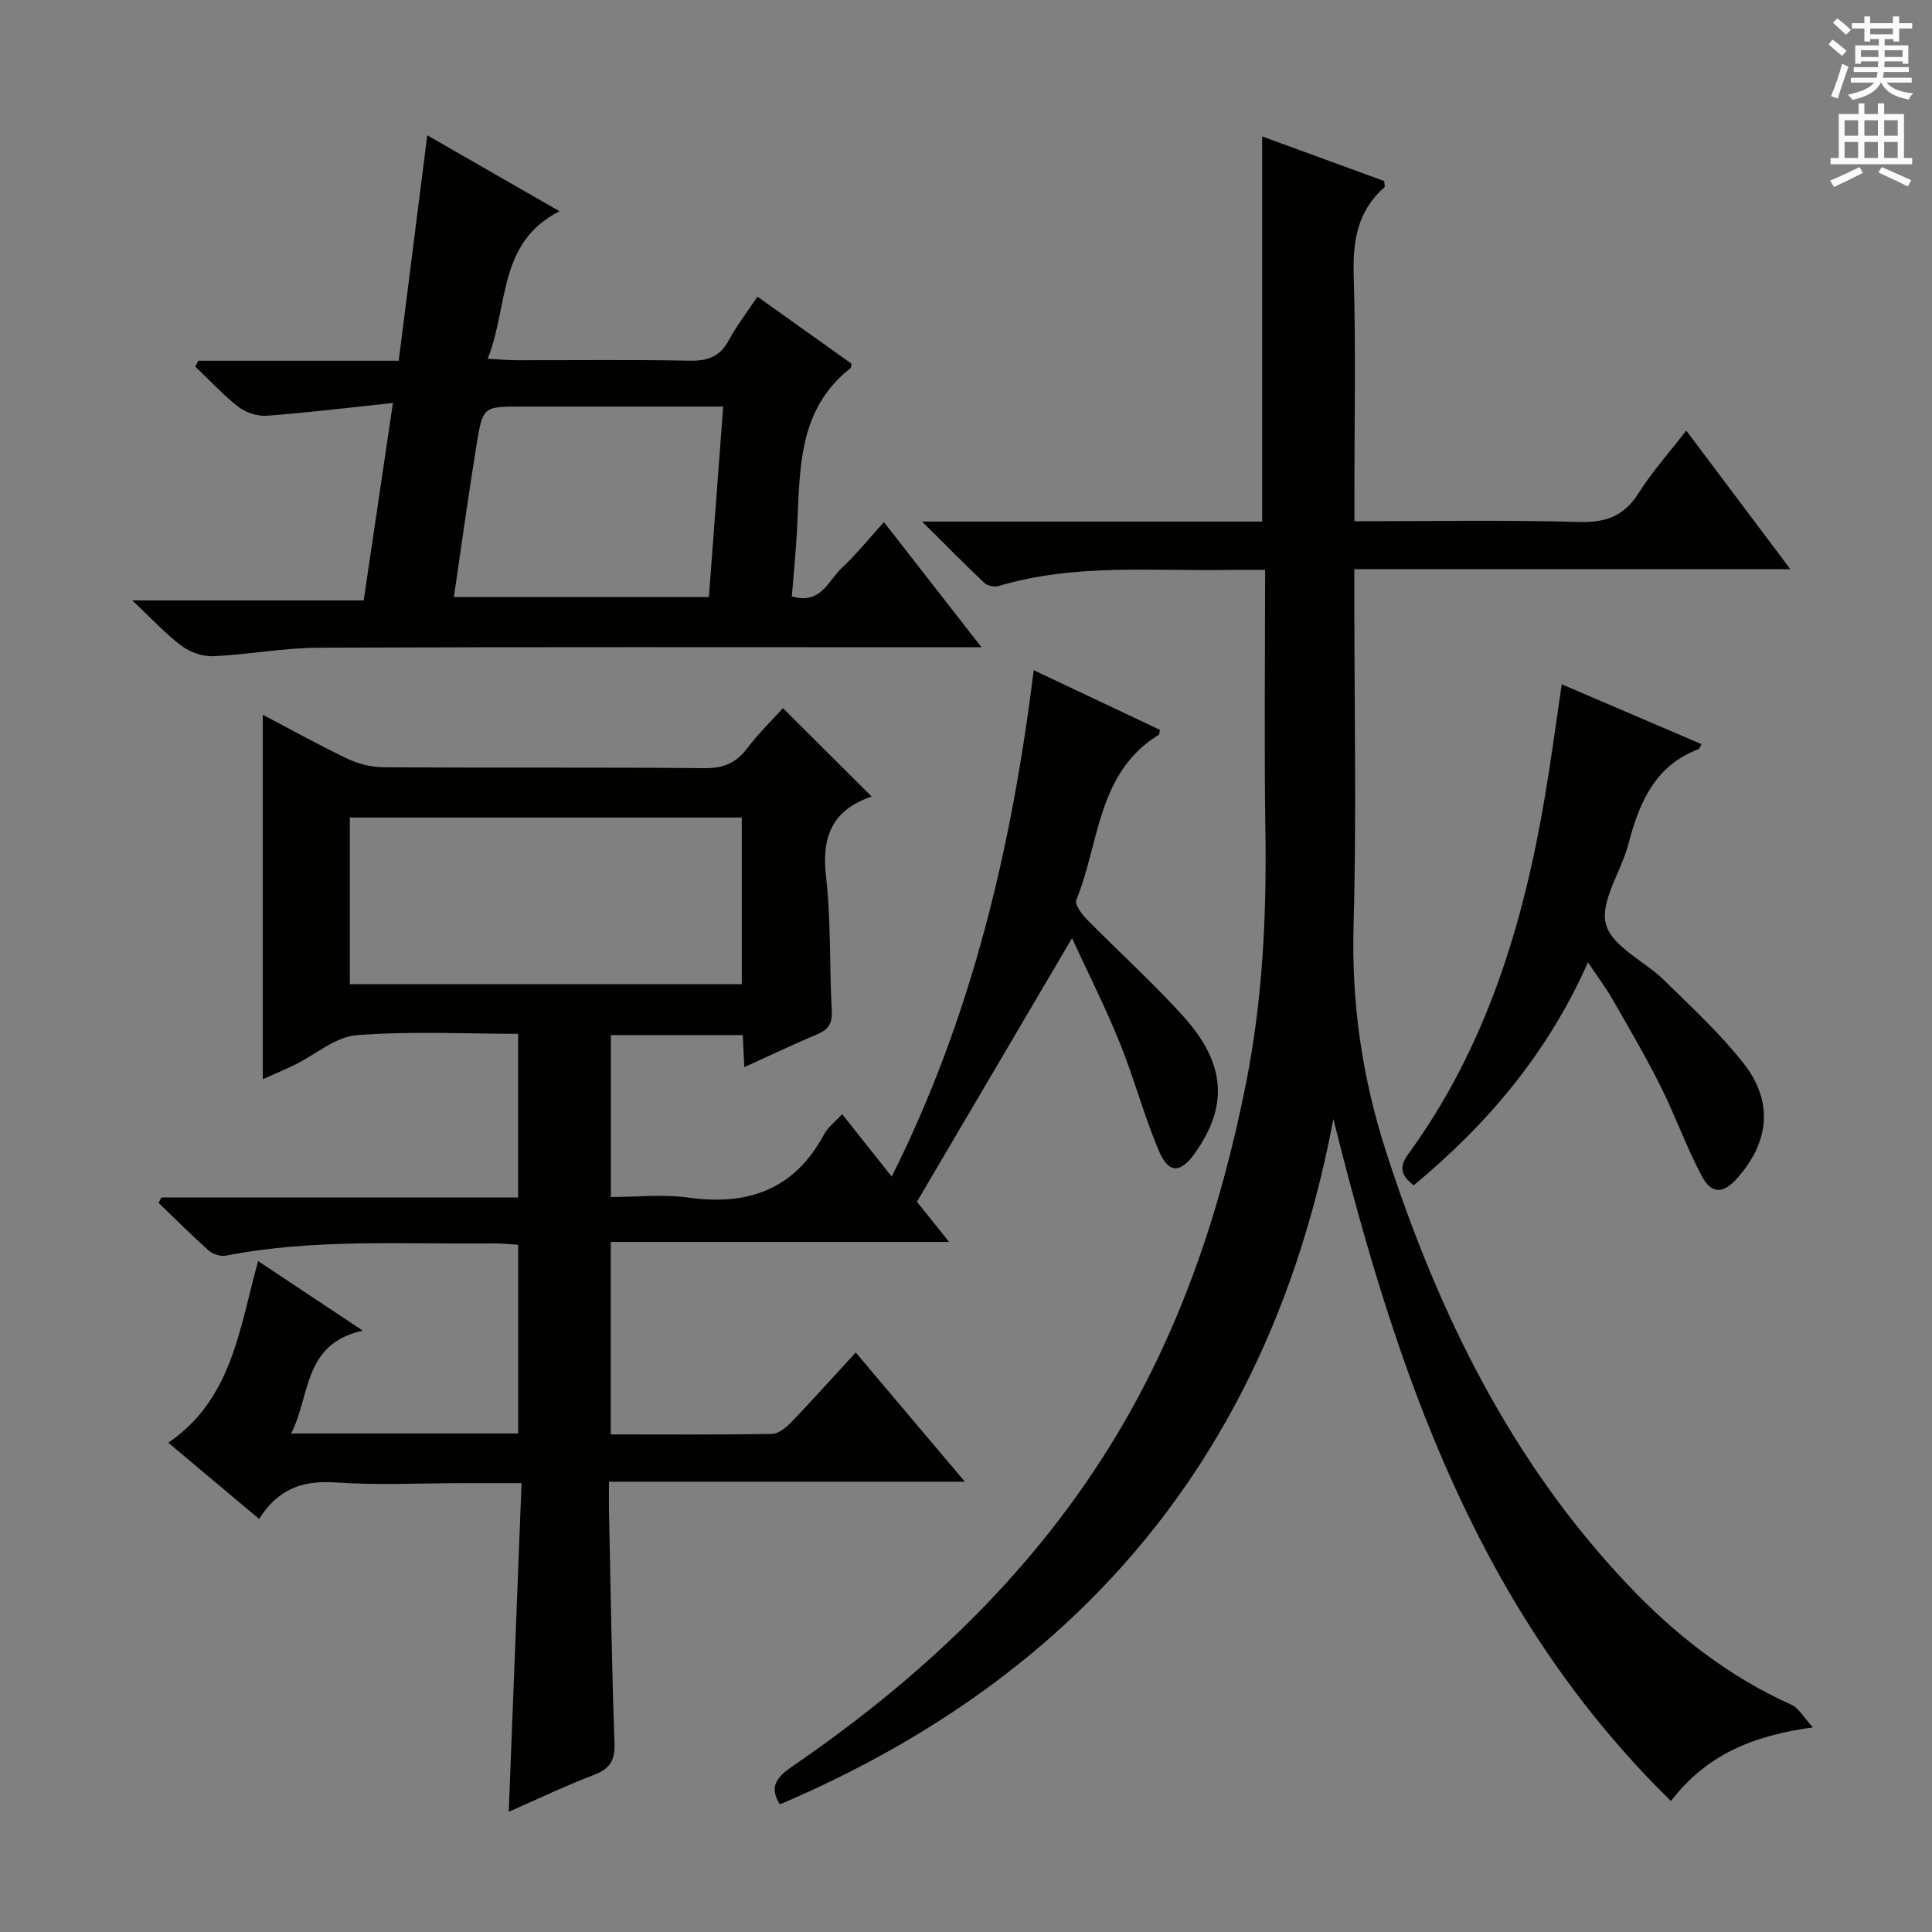
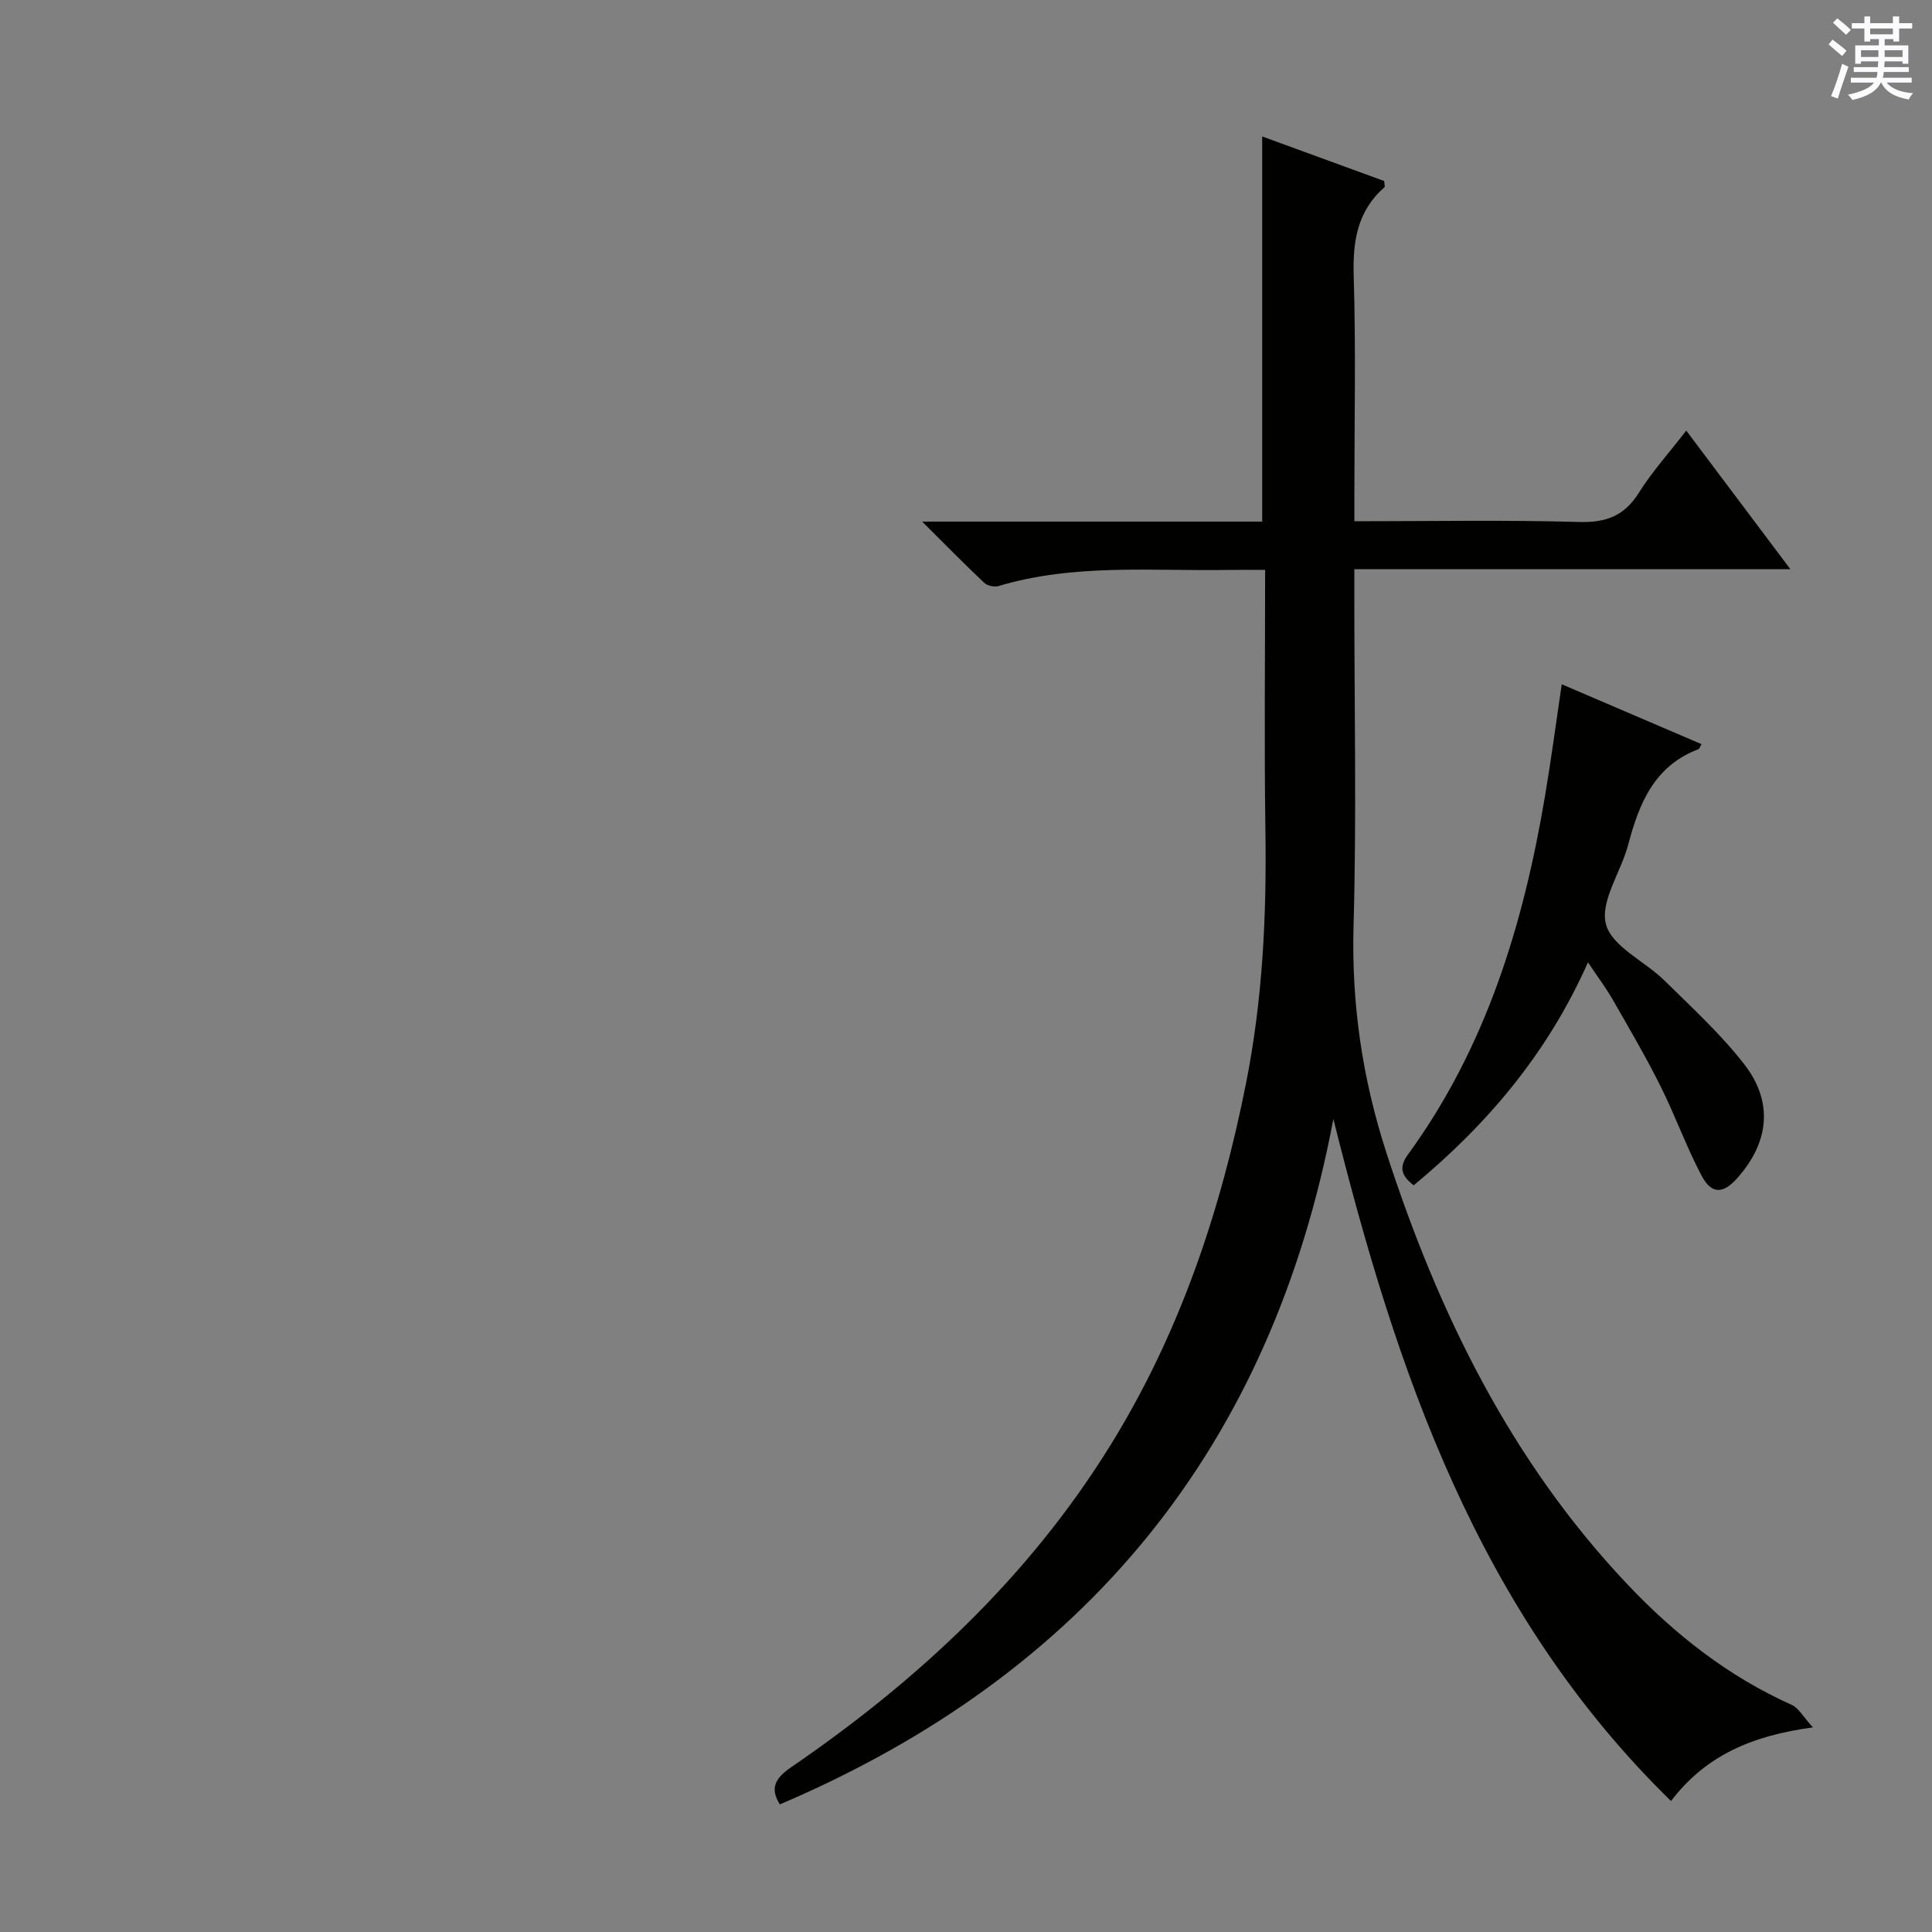
<svg xmlns="http://www.w3.org/2000/svg" enable-background="new 0 0 400 400" viewBox="0 0 400 400">
  <rect x="0" y="0" width="400" height="400" fill="#808080" stroke="none" />
  <g fill="#010100">
-     <path d="m105.33 375.11c.89-22.86 1.76-45.08 2.65-68.04-4.59 0-8.35 0-12.11 0-8.83 0-17.69.46-26.48-.15-6.81-.47-11.95 1.45-15.73 7.57-6.34-5.32-12.29-10.31-18.82-15.79 13.22-9.02 14.7-23.56 18.6-37.61 7.09 4.72 13.82 9.19 21.66 14.4-12.37 2.75-10.77 13.3-14.82 21.3h47c0-12.93 0-25.7 0-39.08-1.76-.1-3.52-.3-5.27-.28-18.44.22-36.95-1.04-55.24 2.54-1.09.21-2.7-.3-3.55-1.06-3.56-3.16-6.93-6.55-10.37-9.85.18-.38.36-.76.55-1.14h73.87c0-11.51 0-22.42 0-33.88-11.27 0-22.42-.59-33.45.29-4.38.35-8.49 4.01-12.75 6.1-2.06 1.01-4.17 1.89-6.66 3.01 0-25.32 0-50.13 0-75.46 5.83 3.06 11.58 6.28 17.52 9.1 2.29 1.09 5.01 1.77 7.54 1.78 22.16.14 44.32-.03 66.48.18 3.93.04 6.53-1.15 8.83-4.21 2.29-3.04 5.06-5.71 7.32-8.22 6.14 6.13 12.13 12.1 18.32 18.26.19-.4.13.02-.06.08-7.93 2.73-10.3 8.13-9.35 16.38 1.06 9.23.7 18.61 1.2 27.91.14 2.59-.65 3.9-2.97 4.88-5.01 2.12-9.93 4.46-15.13 6.82-.12-2.4-.22-4.38-.33-6.64-9.04 0-17.98 0-27.31 0v33.53c5.24 0 10.74-.62 16.05.12 12.41 1.73 22-1.69 28.12-13.14.76-1.41 2.19-2.47 3.72-4.14 3.36 4.23 6.59 8.29 10.26 12.93 16.7-33.35 24.88-68.36 29.4-104.84 9.06 4.28 17.6 8.32 26.12 12.34-.1.49-.06.92-.23 1.03-12.78 7.84-12.24 22.38-17.07 34.2-.36.88 1.02 2.82 2.02 3.85 6.65 6.77 13.72 13.16 20.08 20.18 8.88 9.81 9.39 18.61 2.47 28.37-2.99 4.22-5.45 4.33-7.48-.47-3.1-7.32-5.14-15.08-8.13-22.45-2.98-7.35-6.57-14.46-9.85-21.57-10.71 18.2-21.16 35.96-32.11 54.57 1.33 1.66 3.67 4.58 6.66 8.32-23.74 0-46.71 0-70.05 0v39.85c11.19 0 22.31.09 33.42-.11 1.36-.02 2.93-1.36 4-2.47 4.36-4.54 8.57-9.23 13.3-14.38 7.5 8.88 14.74 17.45 22.6 26.75-24.85 0-48.85 0-73.69 0 0 2.27-.03 4.01 0 5.76.34 16.14.58 32.29 1.14 48.42.12 3.56-.96 5.26-4.24 6.52-5.88 2.24-11.57 4.97-17.65 7.64zm48.25-171.35c0-11.74 0-23.1 0-34.5-27.24 0-54.12 0-81.15 0v34.5z" />
    <path d="m276.06 231.67c-12.8 67.94-51.34 114.96-114.6 141.91-2.07-3.31-1.05-5.37 2.36-7.71 26.21-17.95 49.11-39.28 65.99-66.5 14.37-23.17 22.9-48.53 28.18-75.16 3.42-17.24 4.26-34.58 4-52.08-.26-17.8-.06-35.61-.06-54.14-2.72 0-5.14-.03-7.56.01-15.93.26-31.99-1.35-47.62 3.33-.87.26-2.33-.05-2.98-.67-4.07-3.84-7.99-7.84-12.85-12.67h70.4c0-26.71 0-52.92 0-79.74 8.46 3.09 16.93 6.19 25.26 9.23.04.7.2 1.16.06 1.28-5.63 4.94-6.59 11.2-6.37 18.41.46 14.98.14 29.99.14 44.98v5.77c15.96 0 31.27-.29 46.55.15 5.6.16 9.34-1.27 12.34-6.04 2.72-4.33 6.19-8.18 9.82-12.88 7.17 9.54 14.06 18.72 21.56 28.7-30.55 0-60.09 0-90.28 0v6.34c0 22.49.47 45-.16 67.47-.45 16.18 1.82 31.65 6.8 47.01 10.74 33.14 25.73 63.81 49.91 89.36 9.8 10.36 20.87 19.06 34.01 24.95 1.46.66 2.39 2.49 4.38 4.66-12.5 1.69-22.09 5.71-29.38 15.24-40.06-39.15-56.87-89-69.9-141.21z" />
-     <path d="m156.82 61.42c6.74 4.8 13.17 9.39 19.46 13.87-.09.59-.06.83-.16.91-10.96 8.57-10.48 20.95-11.08 33.01-.24 4.77-.73 9.54-1.1 14.26 6.01 1.79 7.51-3.23 10.3-5.83 3-2.8 5.58-6.03 8.77-9.54 6.74 8.64 13.1 16.81 20.2 25.91-2.83 0-4.57 0-6.31 0-43.64 0-87.28-.09-130.92.09-7.27.03-14.52 1.43-21.8 1.76-2.17.1-4.78-.79-6.54-2.1-3.31-2.47-6.14-5.59-10.27-9.46h47.93c2-13.52 3.92-26.52 6.05-40.87-9.35.99-17.69 2.02-26.06 2.64-1.93.14-4.34-.61-5.88-1.8-3.22-2.49-6.01-5.55-8.98-8.37.21-.4.41-.81.62-1.21h41.5c1.97-15.59 3.88-30.64 5.91-46.68 9.19 5.28 17.88 10.28 27.38 15.73-12.86 6.51-10.49 19.57-14.87 30.53 2.37.13 4.12.31 5.86.31 11.99.02 23.99-.14 35.98.1 3.76.08 6.26-.88 8.09-4.25 1.63-3.02 3.76-5.77 5.92-9.01zm-7.09 22.75c-2.2 0-3.98 0-5.76 0-11.97 0-23.95 0-35.92 0-7.94 0-8.09-.03-9.36 7.75-1.7 10.43-3.13 20.91-4.72 31.68h52.8c.98-13.13 1.95-25.96 2.96-39.43z" />
    <path d="m323.34 141.67c9.78 4.19 19.33 8.28 28.94 12.4-.33.55-.43.96-.64 1.04-9.13 3.46-12.28 11.21-14.54 19.78-1.48 5.61-5.84 11.69-4.61 16.44 1.19 4.62 8.03 7.66 12.11 11.67 5.67 5.59 11.61 11.03 16.48 17.28 6.13 7.87 5.21 16.18-1.36 23.6-2.95 3.33-5.35 3.45-7.43-.48-3.17-5.99-5.46-12.44-8.49-18.51-3.04-6.08-6.49-11.97-9.87-17.87-1.38-2.42-3.07-4.66-5.16-7.78-8.38 18.91-20.92 33.61-36.08 46.17-2.57-2-3.13-3.73-1.15-6.43 16.14-22.15 23.86-47.56 28.34-74.18 1.27-7.53 2.27-15.08 3.46-23.13z" />
  </g>
  <path d="m378.6 9.2.8-1c.9.7 1.9 1.4 2.9 2.3l-.9 1.1c-1.1-.9-2-1.7-2.8-2.4zm.5 10.7c.9-2.1 1.6-4.3 2.3-6.7.4.2.8.4 1.3.6-.7 2.1-1.5 4.3-2.2 6.6zm.4-15.2.9-.9c1 .8 2 1.6 2.8 2.4l-1 1c-1-.9-1.9-1.8-2.7-2.5zm12.5-1.3h1.2v1.4h2.7v1.1h-2.7v2.7h-1.2v-.5h-1.8v1.3h4.9v3.8h-1.2v-.5h-3.7c0 .4-.1.9-.1 1.2h5.1v1h-5.2c0 .5-.1.9-.2 1.2h6v1h-5.2c1.1 1.3 2.9 2 5.5 2.2-.4.4-.7.8-.9 1.3-2.9-.5-4.8-1.6-5.7-3.5h-.1c-.8 1.7-2.7 2.9-5.9 3.6-.2-.4-.6-.8-.9-1.1 2.8-.6 4.6-1.4 5.4-2.5h-4.8v-1h5.3c.1-.3.2-.7.2-1.2h-4.9v-1h5c0-.4 0-.8.1-1.2h-3.6v.5h-1.2v-3.8h4.9v-1.3h-1.8v.5h-1.2v-2.7h-2.6v-1.1h2.6v-1.4h1.2v1.4h4.7v-1.4zm-6.7 8.4h3.6c0-.4 0-.9 0-1.4h-3.6zm1.9-4.7h4.7v-1.2h-4.7zm6.7 3.3h-3.7v1.4h3.7z" fill="#fbfafc" />
-   <path d="m384.7 21.4h1.3v2.2h2.8v-2.2h1.3v2.2h4.1v9.1h1.7v1.3h-16.9v-1.3h1.7v-9.1h4.1v-2.2zm.3 13.2.7 1.2c-1.8.9-3.8 1.9-6 2.9-.2-.4-.5-.8-.8-1.3 2.4-1 4.4-2 6.1-2.8zm-3.1-6.5h2.8v-3.2h-2.8zm0 4.6h2.8v-3.3h-2.8zm4.1-4.6h2.8v-3.2h-2.8zm0 4.6h2.8v-3.3h-2.8zm3.6 1.9c2.1.9 4.1 1.8 6.1 2.7l-.7 1.3c-2.2-1.1-4.2-2-6.1-2.9zm3.3-9.7h-2.8v3.2h2.8zm-2.8 7.8h2.8v-3.3h-2.8z" fill="#fbfafc" />
</svg>